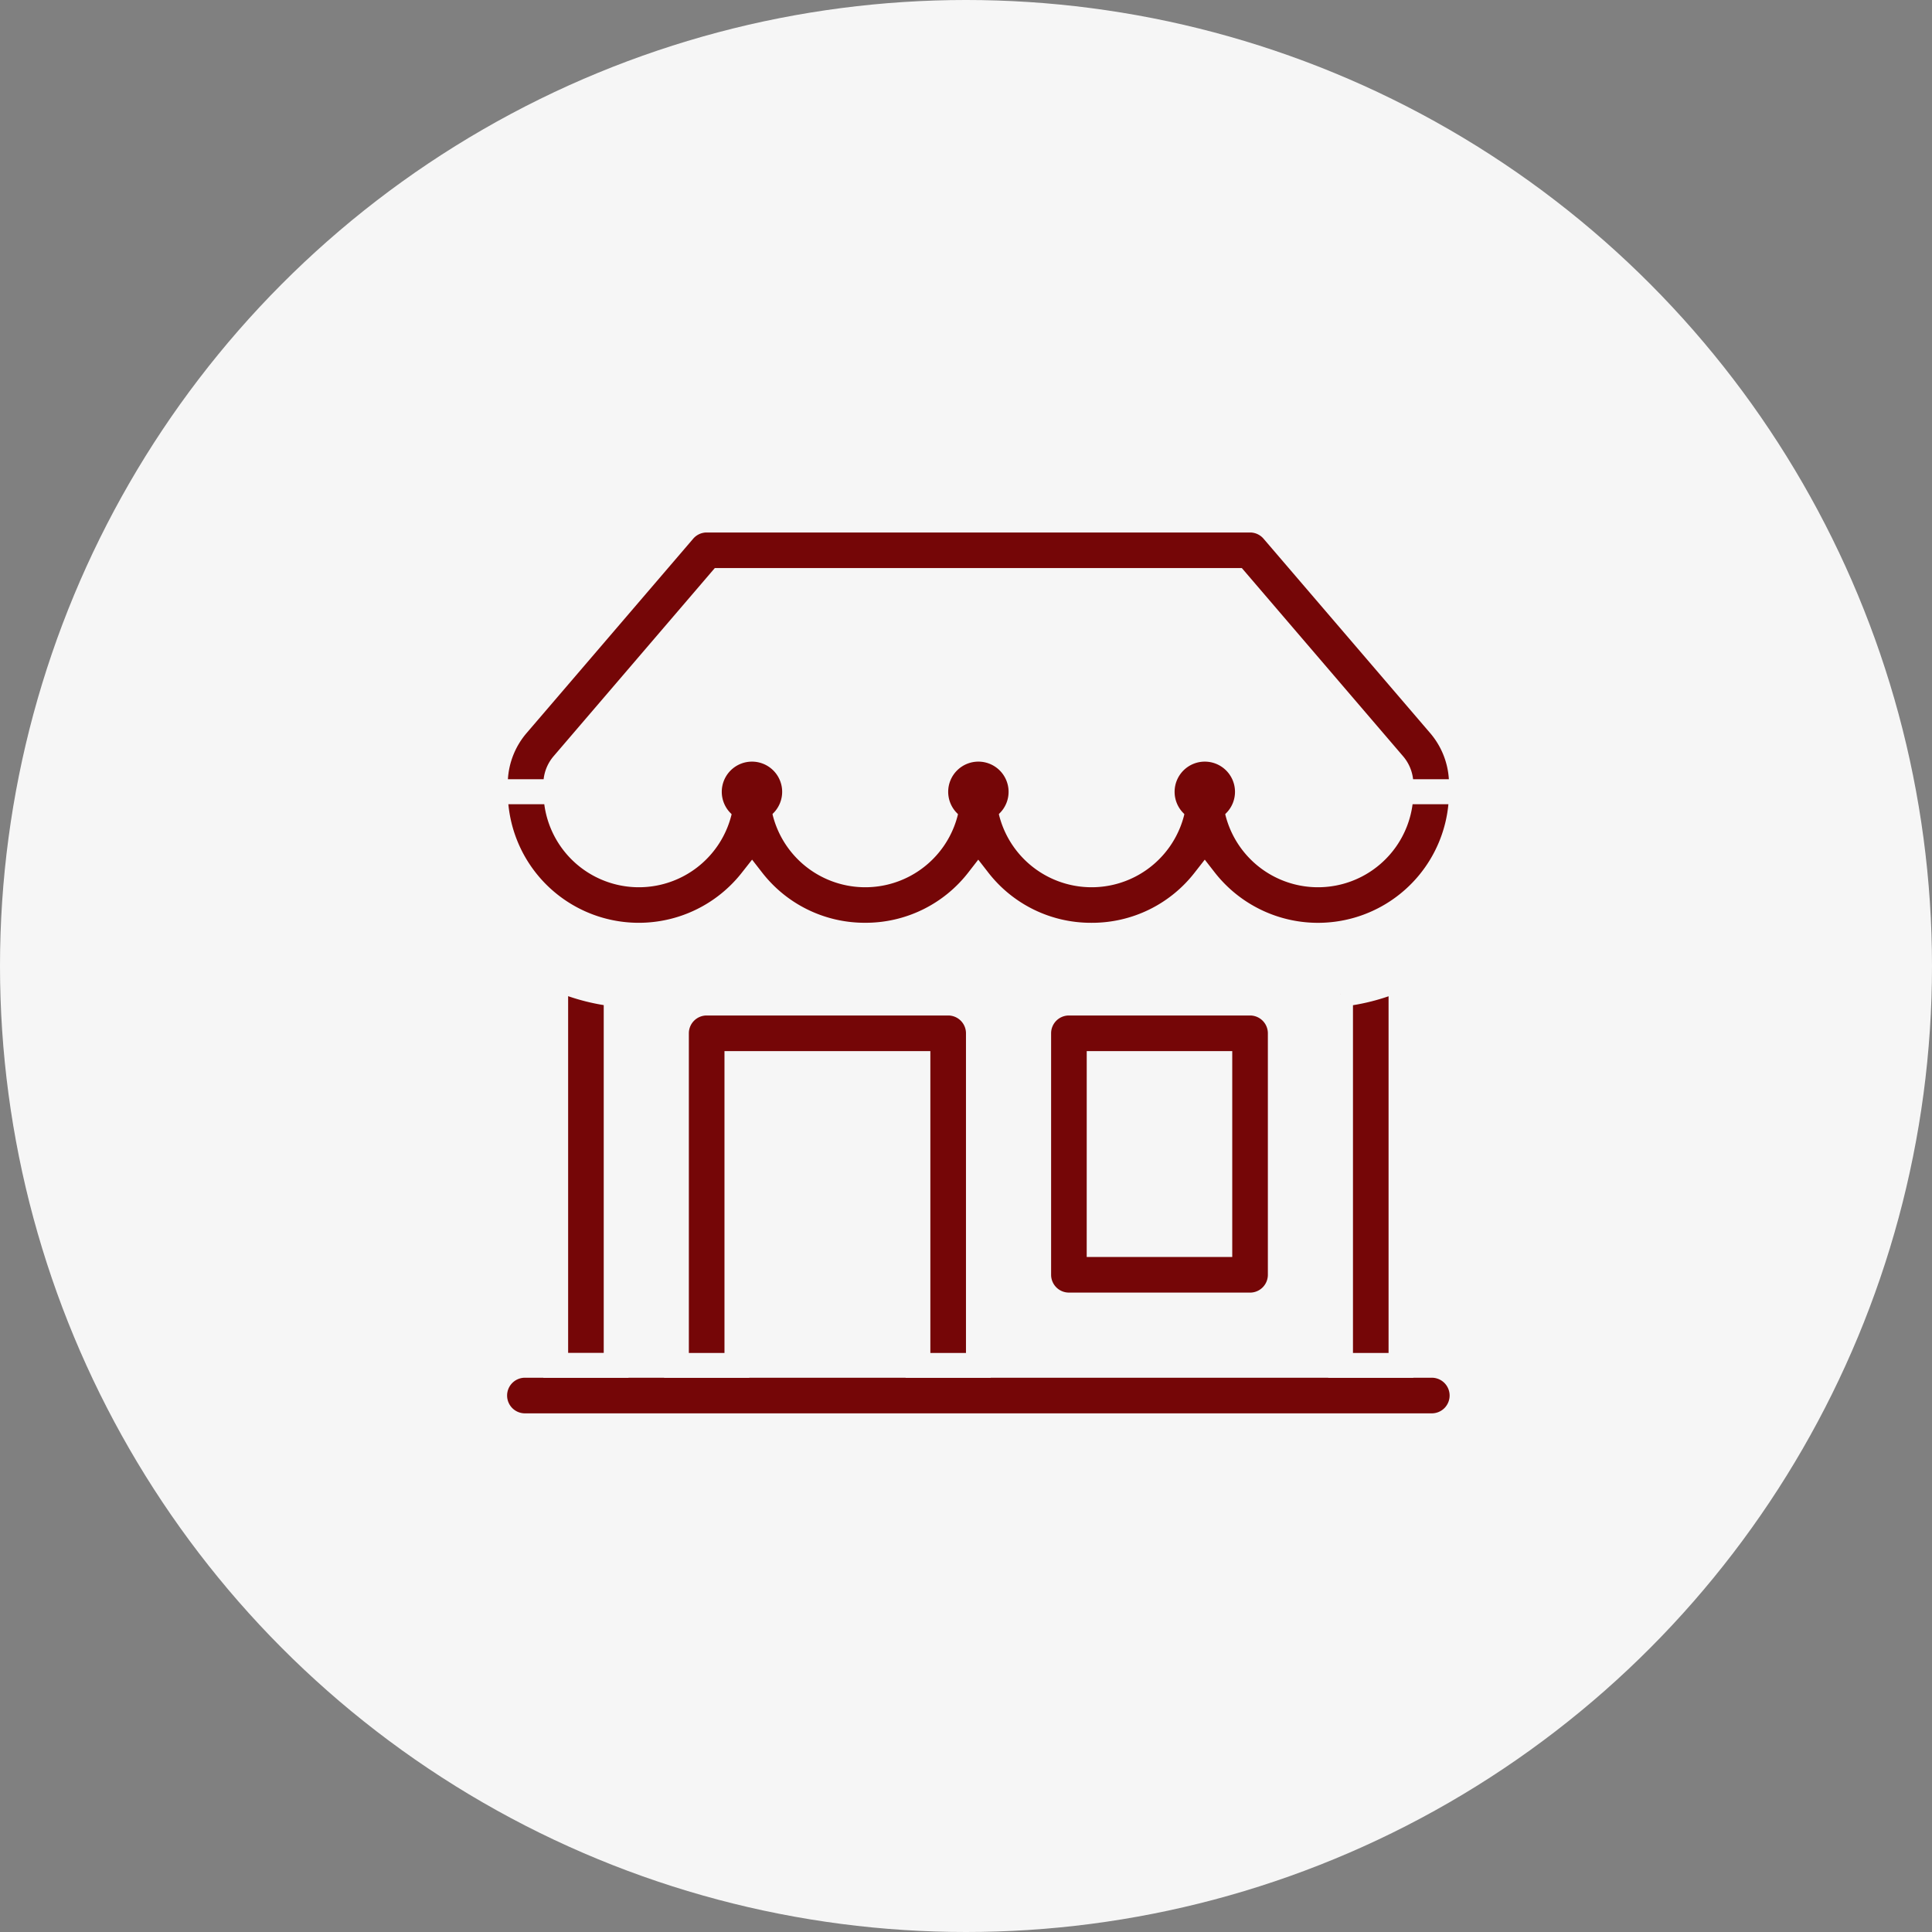
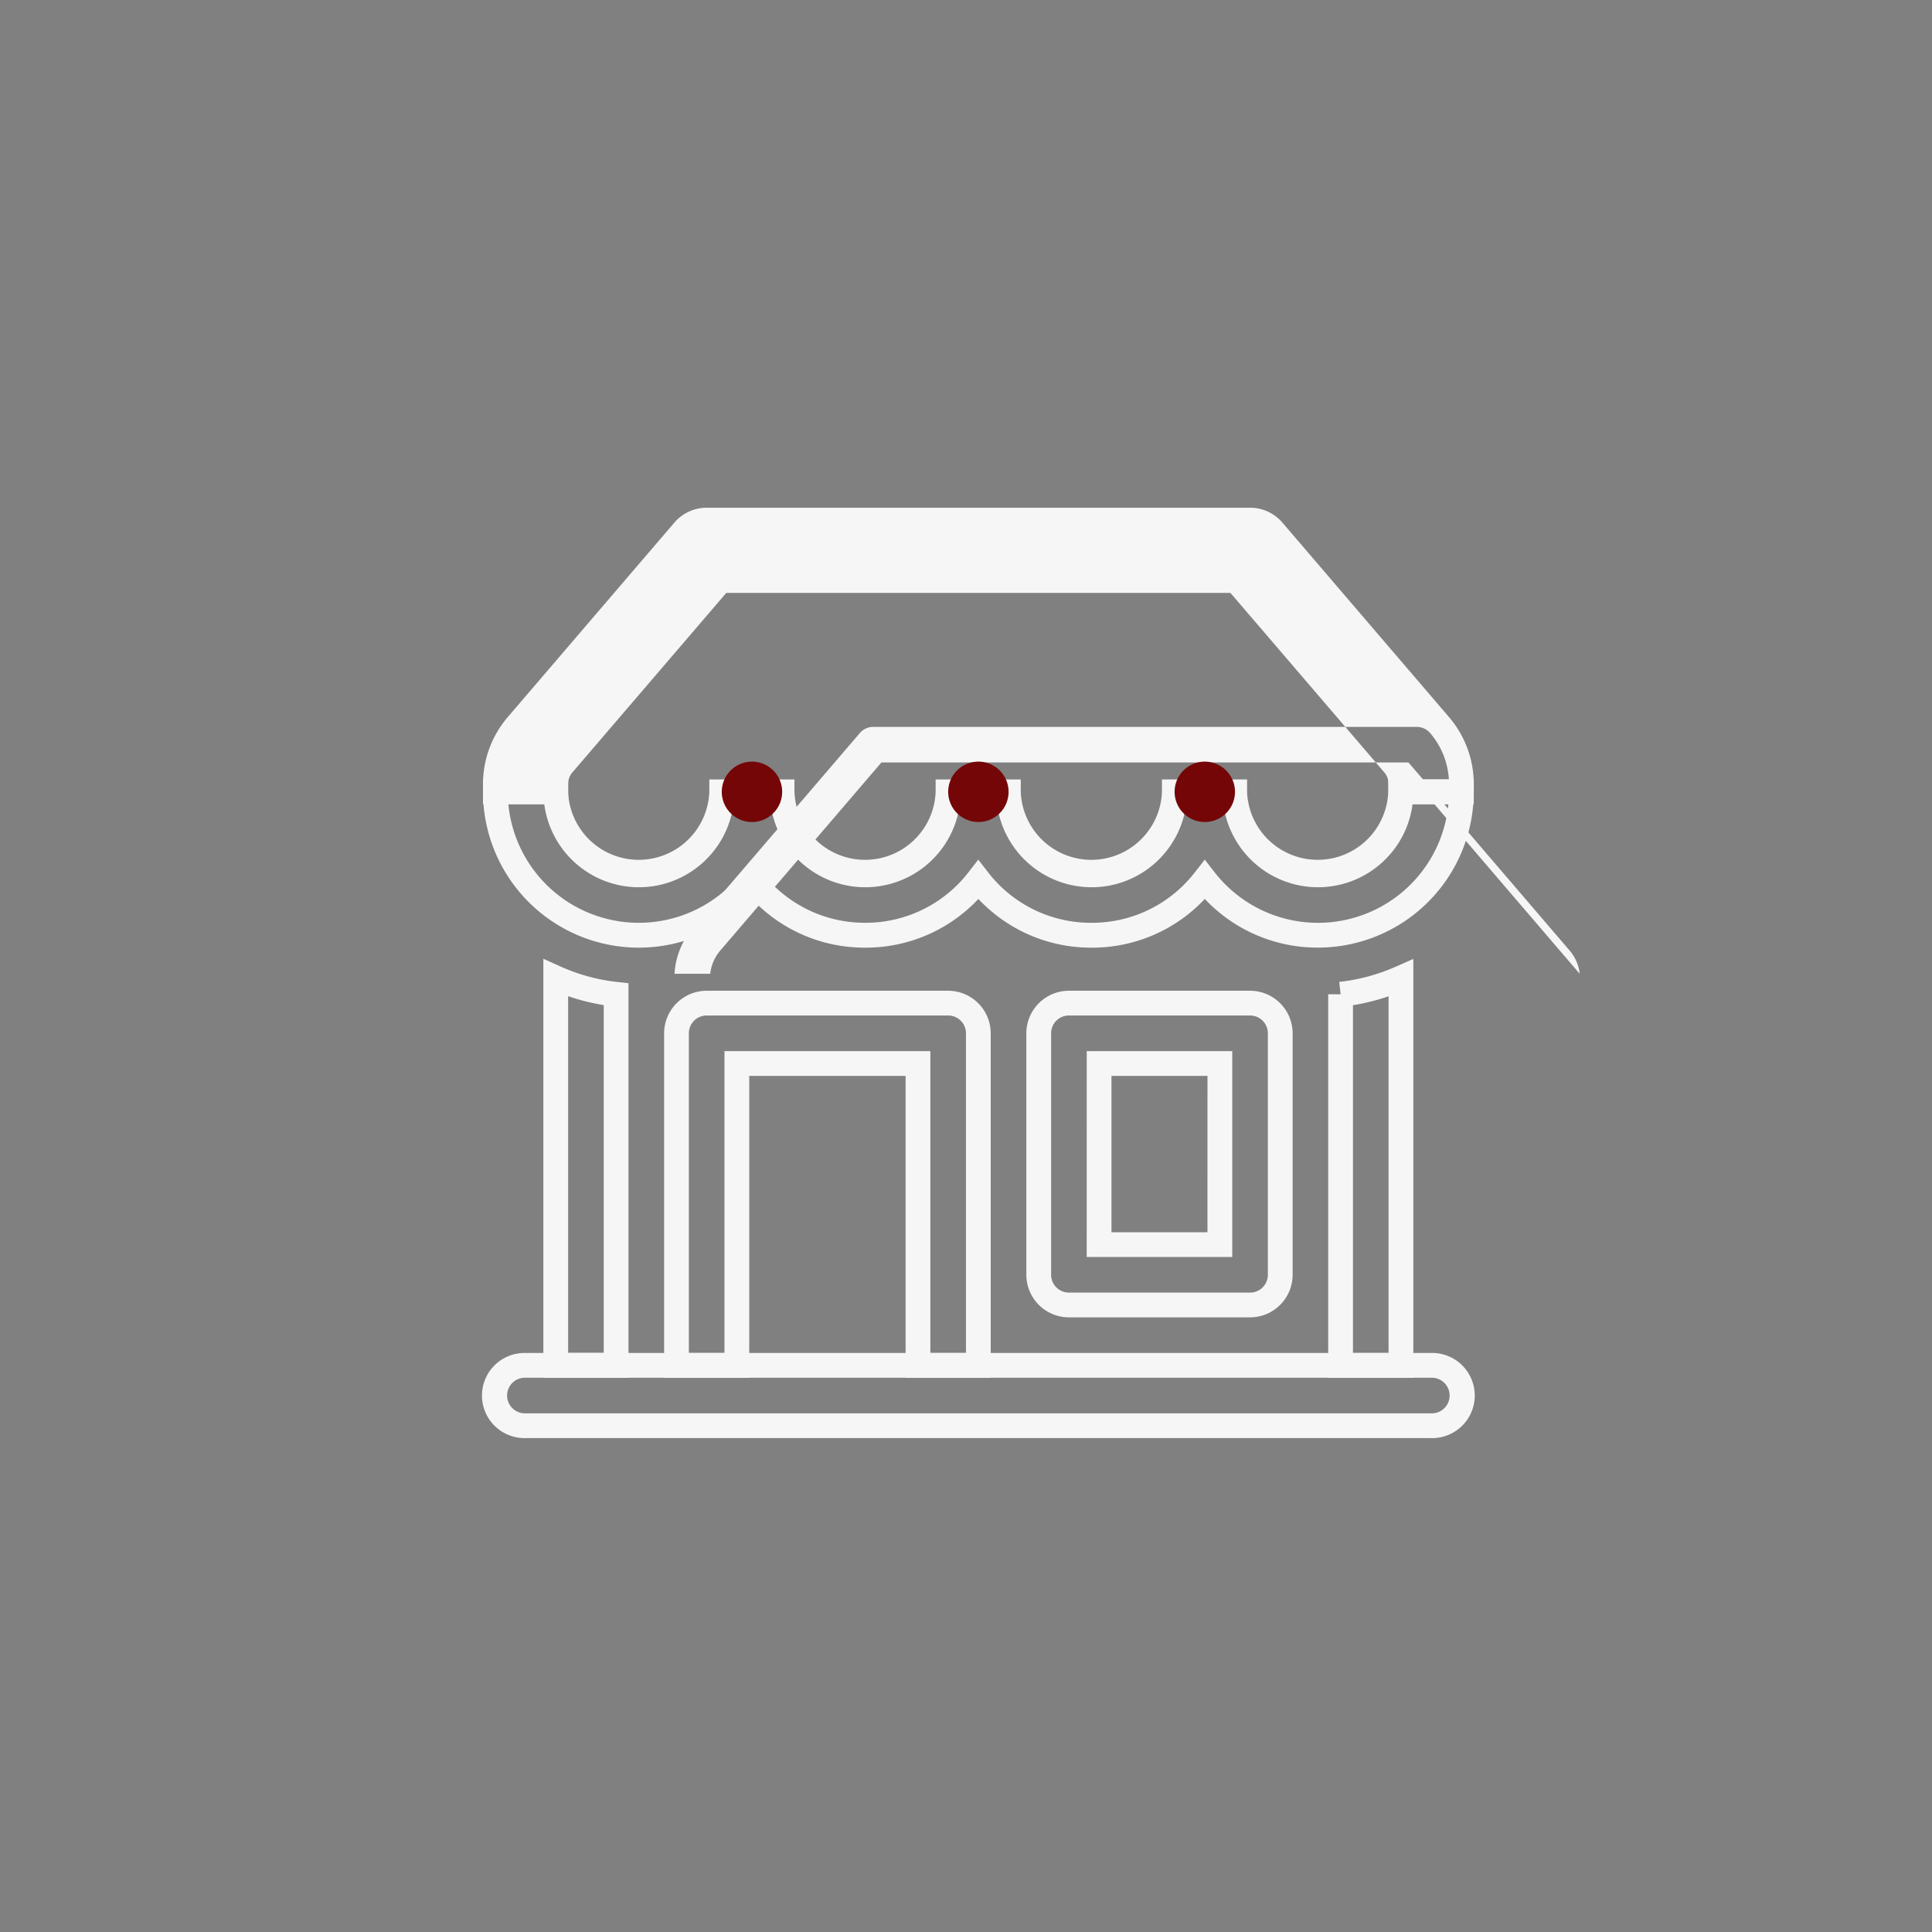
<svg xmlns="http://www.w3.org/2000/svg" width="78" height="78" viewBox="0 0 78 78">
  <rect x="0" y="0" width="78" height="78" fill="#808080" stroke="none" />
  <g transform="translate(-261 -5018)">
-     <circle cx="39" cy="39" r="39" transform="translate(261 5018)" fill="#f6f6f6" />
-     <path d="M281 5074.342a1.219 1.219 0 011.219-1.219h36.56a1.219 1.219 0 010 2.437h-36.56a1.219 1.219 0 01-1.219-1.218zm7.6-34.915a1.219 1.219 0 01.926-.427h21.941a1.219 1.219 0 01.926.427l6.725 7.846a3.656 3.656 0 01.882 2.377v.316h-2.44v-.316a1.219 1.219 0 00-.292-.792l-6.362-7.421h-20.814l-6.362 7.422a1.219 1.219 0 00-.292.792v.316H281v-.317a3.656 3.656 0 01.88-2.379l6.727-7.847z" fill="#750607" fill-rule="evenodd" />
-     <path d="M318.779 5076.06h-36.56a1.719 1.719 0 110-3.437h36.56a1.719 1.719 0 110 3.437zm-36.56-2.437a.719.719 0 100 1.437h36.56a.719.719 0 100-1.437zm38.281-23.156h-3.44v-.817a.719.719 0 00-.172-.467l-6.212-7.246h-20.354l-6.213 7.247a.719.719 0 00-.172.467v.816H280.5v-.817a4.159 4.159 0 011-2.7l6.727-7.852a1.716 1.716 0 011.3-.6h21.94a1.716 1.716 0 011.306.6l6.727 7.852a4.159 4.159 0 011 2.7zm-2.447-1h1.442a3.159 3.159 0 00-.754-1.869l-6.727-7.848a.718.718 0 00-.546-.252h-21.937a.718.718 0 00-.546.252l-6.726 7.847a3.159 3.159 0 00-.754 1.87h1.442a1.72 1.72 0 01.4-.933l6.512-7.6h21.277l6.512 7.6a1.721 1.721 0 01.403.933z" fill="#f6f6f6" />
-     <path d="M286.789 5053.32a3.351 3.351 0 003.352-3.352h2.437a3.352 3.352 0 006.7 0h2.437a3.352 3.352 0 006.7 0h2.437a3.352 3.352 0 006.7 0H320a5.789 5.789 0 01-10.359 3.553 5.792 5.792 0 01-9.142 0 5.791 5.791 0 01-9.141 0 5.789 5.789 0 01-10.358-3.553h2.437a3.351 3.351 0 003.352 3.352z" fill="#750607" />
+     <path d="M318.779 5076.06h-36.56a1.719 1.719 0 110-3.437h36.56a1.719 1.719 0 110 3.437zm-36.56-2.437a.719.719 0 100 1.437h36.56a.719.719 0 100-1.437zm38.281-23.156h-3.44v-.817a.719.719 0 00-.172-.467l-6.212-7.246h-20.354l-6.213 7.247a.719.719 0 00-.172.467v.816H280.5v-.817a4.159 4.159 0 011-2.7l6.727-7.852a1.716 1.716 0 011.3-.6h21.94a1.716 1.716 0 011.306.6l6.727 7.852a4.159 4.159 0 011 2.7zm-2.447-1h1.442a3.159 3.159 0 00-.754-1.869a.718.718 0 00-.546-.252h-21.937a.718.718 0 00-.546.252l-6.726 7.847a3.159 3.159 0 00-.754 1.87h1.442a1.72 1.72 0 01.4-.933l6.512-7.6h21.277l6.512 7.6a1.721 1.721 0 01.403.933z" fill="#f6f6f6" />
    <path d="M314.212 5056.257a6.244 6.244 0 01-4.571-1.964 6.233 6.233 0 01-4.565 1.967h-.013a6.23 6.23 0 01-4.563-1.967 6.23 6.23 0 01-4.564 1.966h-.013a6.23 6.23 0 01-4.565-1.966 6.29 6.29 0 01-10.858-4.325v-.5h3.437v.5a2.852 2.852 0 005.7 0v-.5h3.437v.5a2.852 2.852 0 005.7 0v-.5h3.437v.5a2.852 2.852 0 005.7 0v-.5h3.437v.5a2.852 2.852 0 005.7 0v-.5h3.452v.5a6.29 6.29 0 01-6.288 6.289zm-4.572-3.551l.395.508a5.289 5.289 0 009.441-2.746h-1.446a3.852 3.852 0 01-7.639 0h-1.5a3.852 3.852 0 01-7.639 0h-1.5a3.852 3.852 0 01-7.639 0h-1.5a3.852 3.852 0 01-7.639 0h-1.45a5.289 5.289 0 009.44 2.746l.4-.508.395.508a5.242 5.242 0 004.169 2.041h.013a5.243 5.243 0 004.159-2.04l.395-.509.395.509a5.242 5.242 0 004.169 2.041h.013a5.245 5.245 0 004.17-2.041z" fill="#f6f6f6" />
    <path d="M292.578 5049.968a1.219 1.219 0 11-1.218-1.219 1.219 1.219 0 011.218 1.219zm9.141 0a1.219 1.219 0 11-1.216-1.219 1.219 1.219 0 011.216 1.219zm9.141 0a1.219 1.219 0 11-1.219-1.219 1.219 1.219 0 011.219 1.219z" fill="#750607" />
-     <path d="M283.437 5057.483a8.1 8.1 0 002.437.661v14.98h-2.437zm31.686.661a8.174 8.174 0 002.437-.659v15.638h-2.437v-14.981zm-26.811 1.573a1.219 1.219 0 011.219-1.219h9.749a1.219 1.219 0 011.219 1.219v13.406h-2.438v-12.187h-7.312v12.187h-2.437zm14.624 0a1.219 1.219 0 011.219-1.219h7.312a1.219 1.219 0 011.22 1.219v9.749a1.219 1.219 0 01-1.219 1.219h-7.313a1.219 1.219 0 01-1.219-1.219zm2.437 1.219v7.312h4.875v-7.312z" fill="#750607" fill-rule="evenodd" />
    <path d="M282.937 5056.709l.705.317a7.6 7.6 0 002.287.62l.445.049v15.928h-3.437zm2.437 1.87a8.632 8.632 0 01-1.437-.361v14.4h1.437zm32.686-1.865v16.909h-3.437v-15.481h.5l-.054-.5a7.664 7.664 0 002.288-.618zm-1 15.908v-14.4a8.657 8.657 0 01-1.437.361v14.04zm-27.53-14.623h9.749a1.721 1.721 0 011.719 1.719v13.905h-3.437v-12.187h-6.312v12.187h-3.437v-13.906a1.721 1.721 0 011.718-1.718zm10.469 14.624v-12.906a.719.719 0 00-.719-.719h-9.75a.719.719 0 00-.719.719v12.906h1.438v-12.187h8.312v12.187zm4.156-14.624h7.312a1.721 1.721 0 011.72 1.718v9.749a1.721 1.721 0 01-1.719 1.719h-7.313a1.721 1.721 0 01-1.719-1.719v-9.749a1.721 1.721 0 011.719-1.718zm7.312 12.187a.719.719 0 00.72-.719v-9.75a.719.719 0 00-.719-.719h-7.313a.719.719 0 00-.719.719v9.749a.719.719 0 00.719.719zm-6.593-9.749h5.875v8.312h-5.876zm4.875 1h-3.876v6.312h3.875z" fill="#f6f6f6" />
  </g>
</svg>